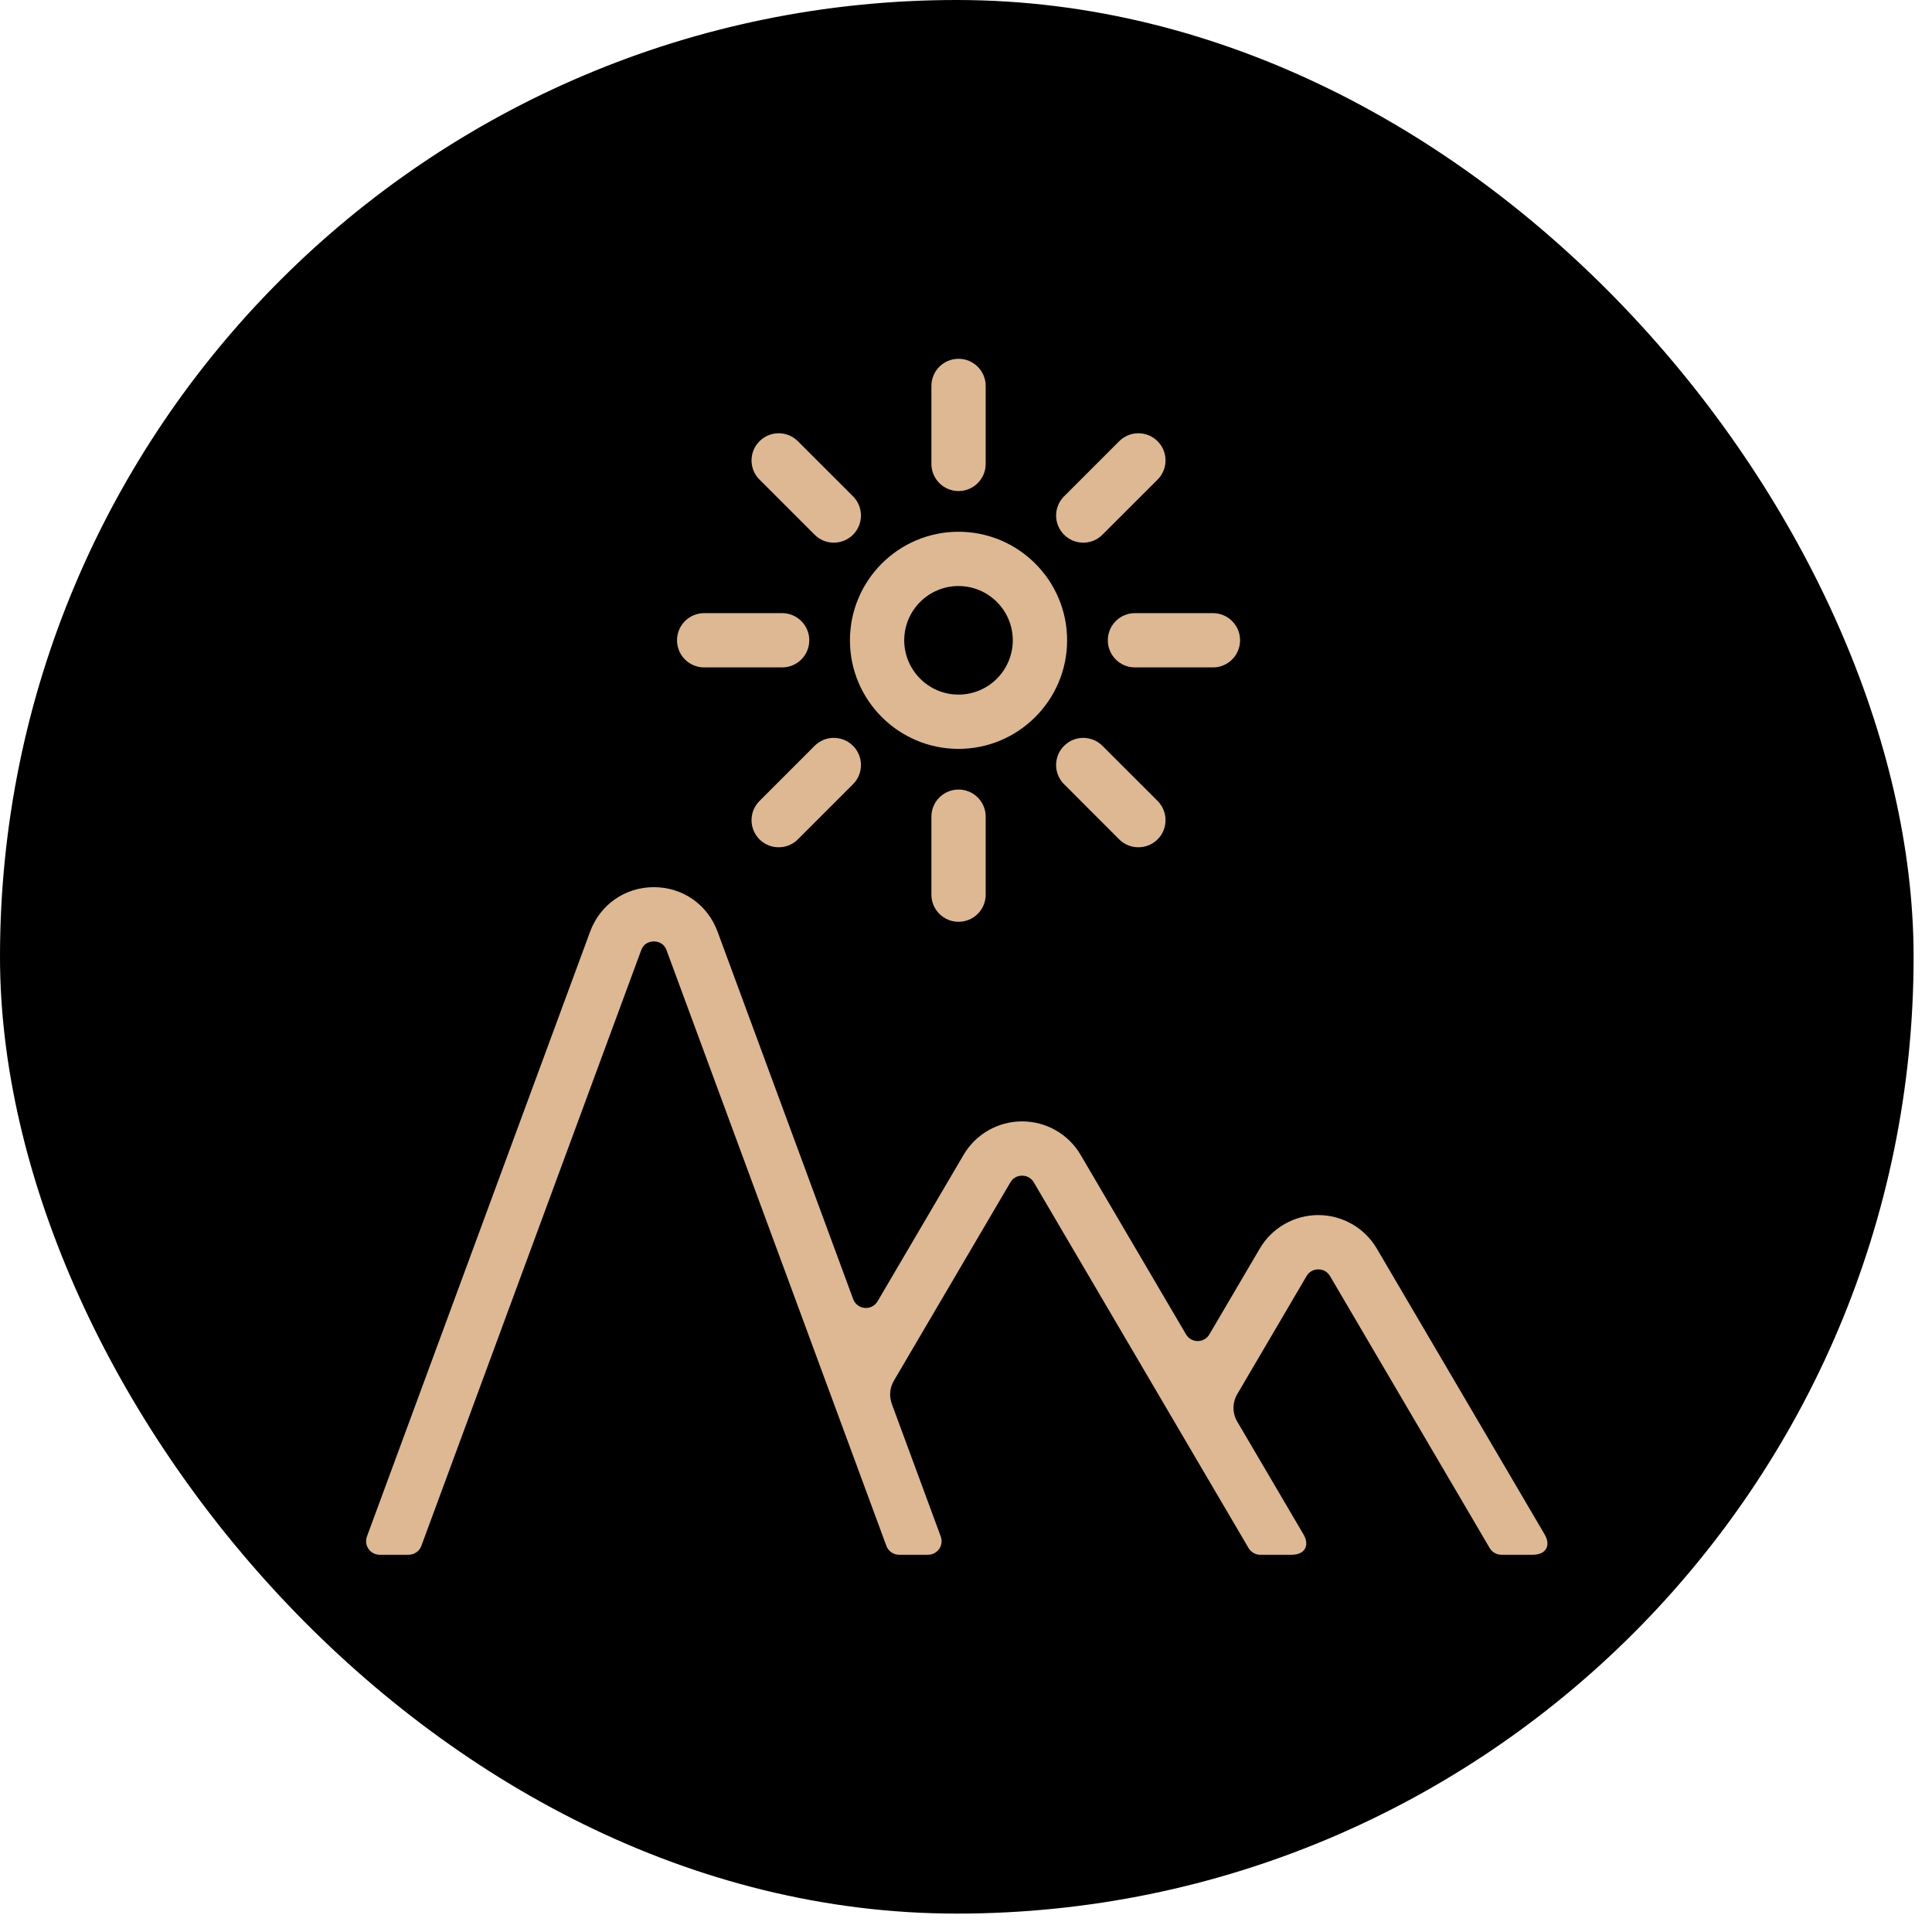
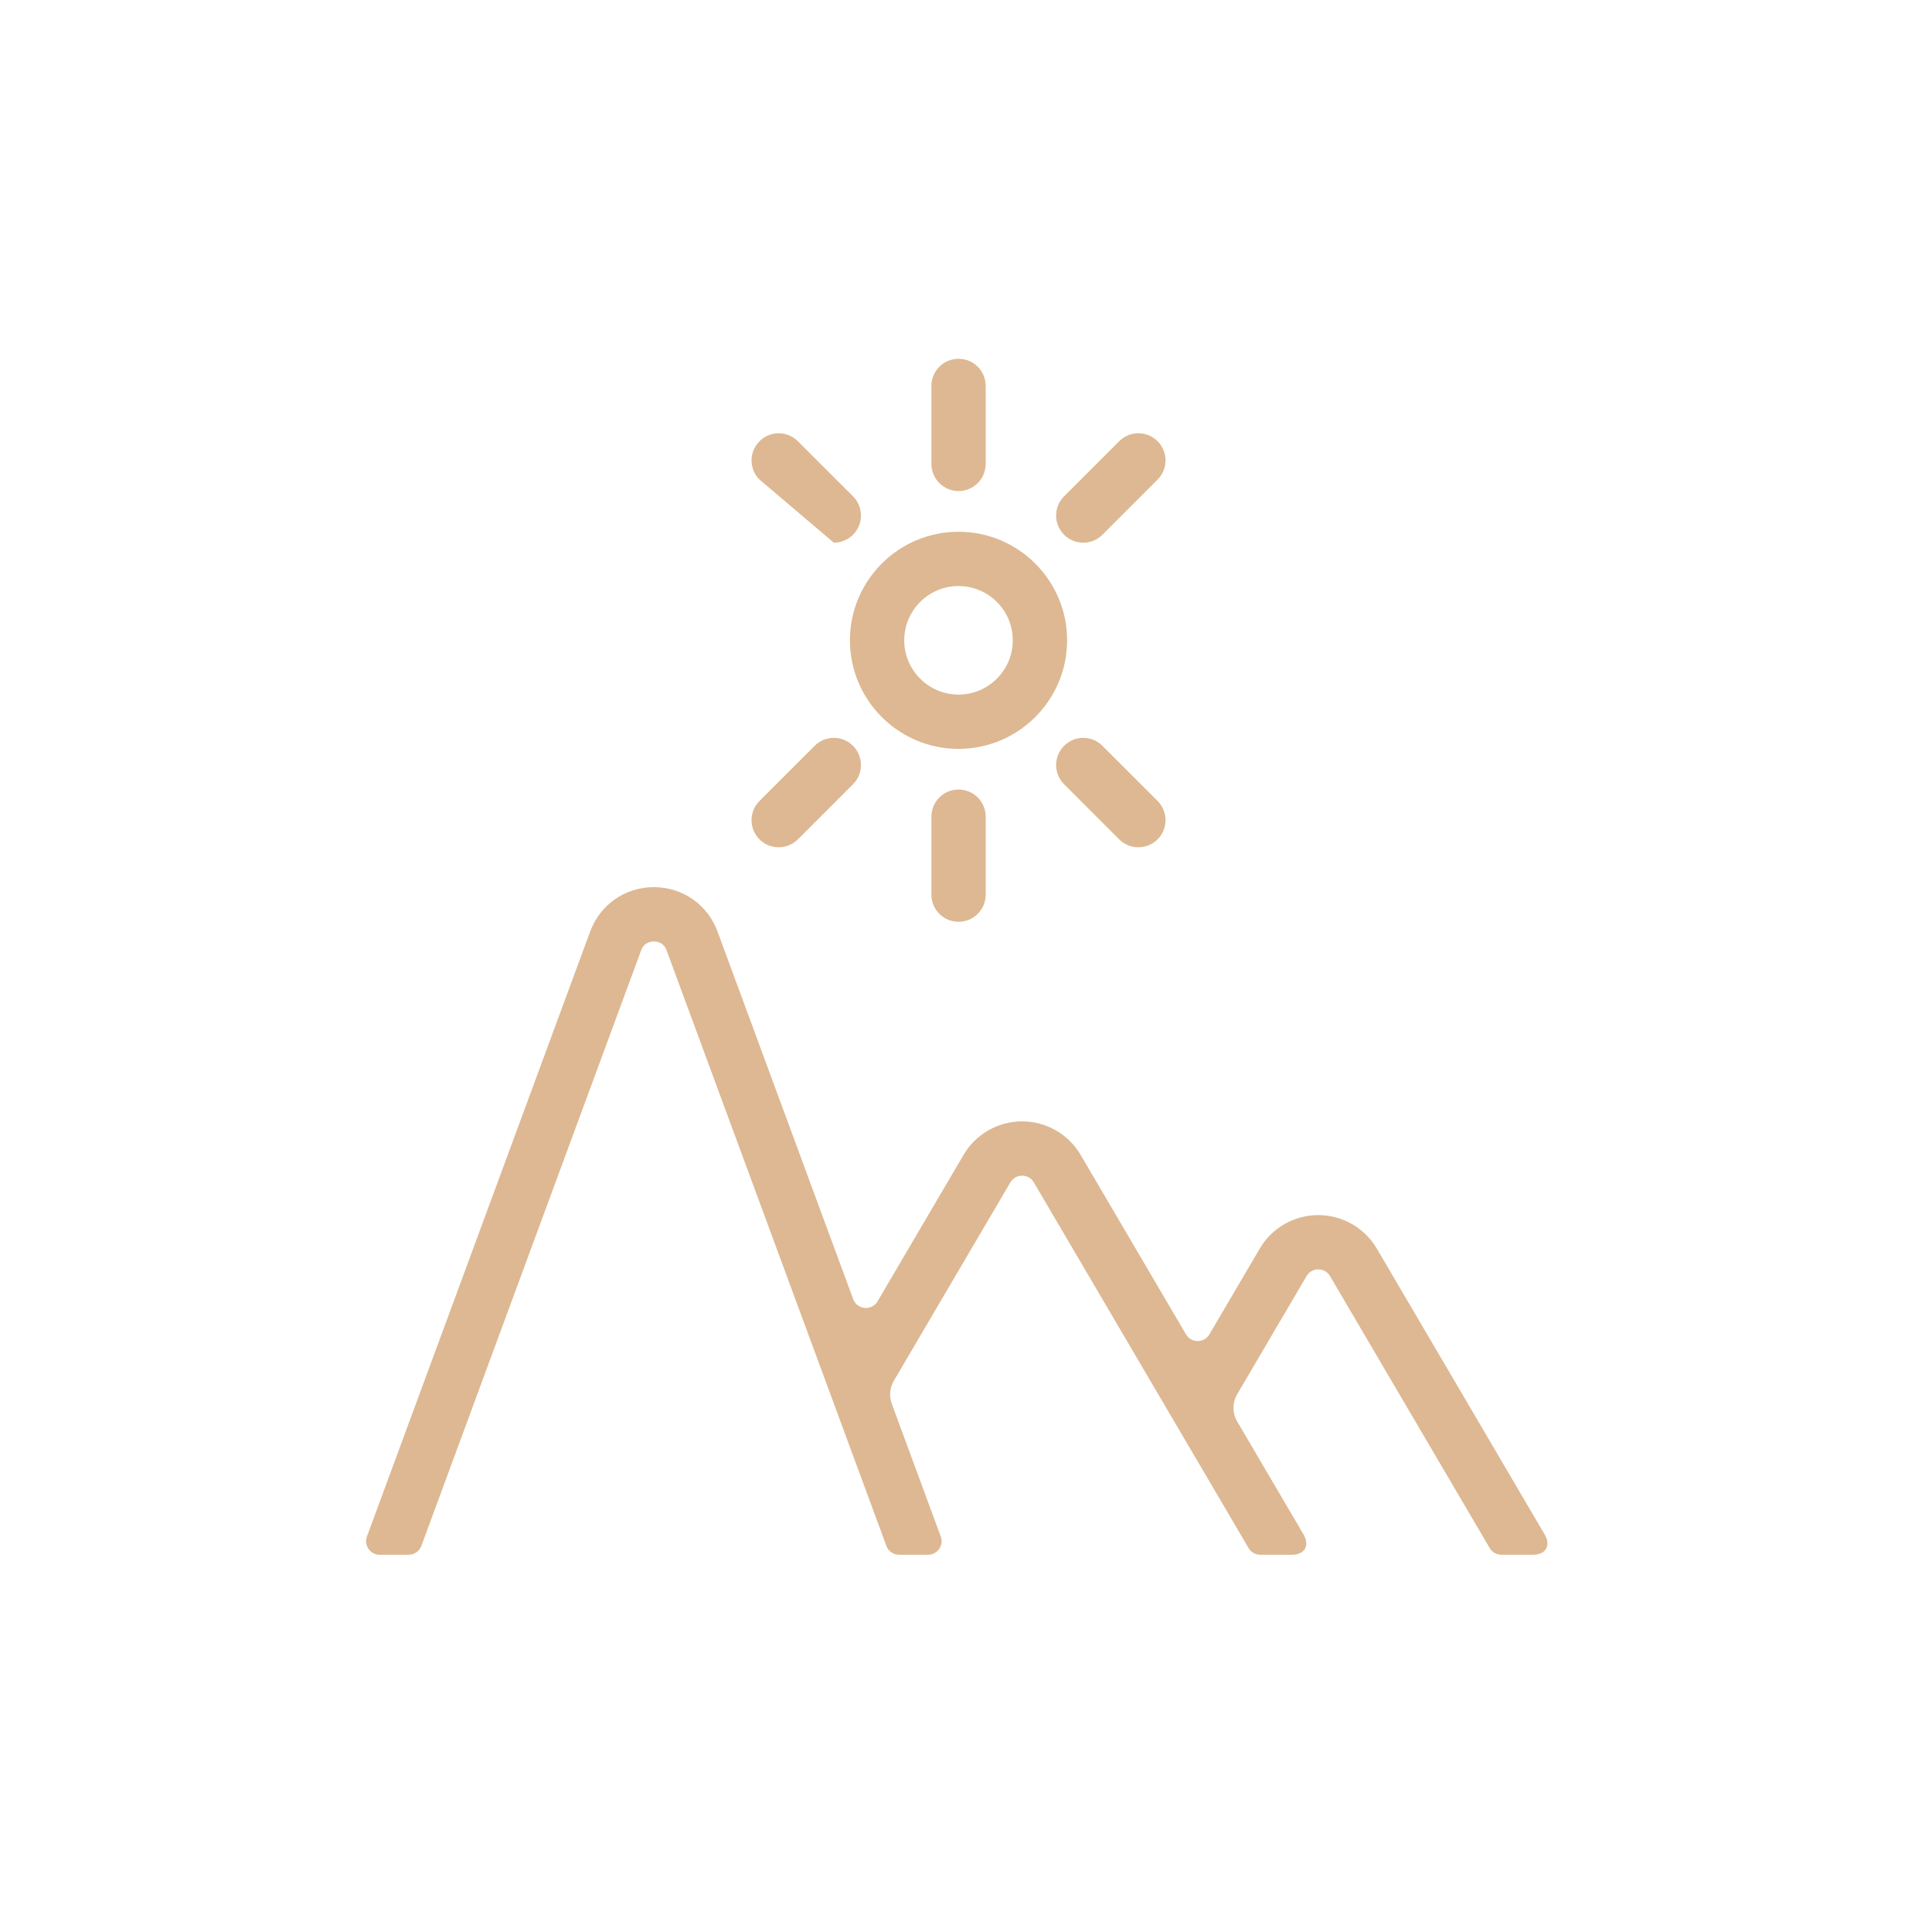
<svg xmlns="http://www.w3.org/2000/svg" fill="none" viewBox="0 0 42 42" height="42" width="42">
-   <rect fill="black" rx="20.4" height="40.8" width="40.8" y="0.4" x="0.4" />
-   <rect stroke-width="0.8" stroke="black" rx="20.4" height="40.8" width="40.8" y="0.4" x="0.4" />
  <path fill="#DDB892" d="M20.837 16.28C19.536 16.28 18.477 15.221 18.477 13.92C18.477 12.618 19.536 11.56 20.837 11.56C22.139 11.56 23.198 12.618 23.198 13.92C23.198 15.221 22.139 16.28 20.837 16.28ZM20.837 12.74C20.187 12.74 19.657 13.269 19.657 13.92C19.657 14.57 20.187 15.1 20.837 15.1C21.488 15.1 22.017 14.57 22.017 13.92C22.017 13.269 21.488 12.74 20.837 12.74Z" />
  <path fill="#DDB892" d="M20.838 10.675C20.512 10.675 20.248 10.41 20.248 10.085V8.39C20.248 8.064 20.512 7.8 20.838 7.8C21.164 7.8 21.428 8.064 21.428 8.39V10.085C21.428 10.41 21.164 10.675 20.838 10.675Z" />
-   <path fill="#DDB892" d="M18.126 11.797C17.975 11.797 17.824 11.74 17.709 11.624L16.511 10.426C16.28 10.196 16.28 9.822 16.511 9.592C16.741 9.361 17.115 9.361 17.345 9.592L18.544 10.79C18.774 11.021 18.774 11.394 18.544 11.624C18.428 11.74 18.277 11.797 18.126 11.797Z" />
-   <path fill="#DDB892" d="M17.003 14.509H15.308C14.982 14.509 14.718 14.245 14.718 13.919C14.718 13.593 14.982 13.329 15.308 13.329H17.003C17.328 13.329 17.593 13.593 17.593 13.919C17.593 14.245 17.328 14.509 17.003 14.509Z" />
+   <path fill="#DDB892" d="M18.126 11.797L16.511 10.426C16.28 10.196 16.28 9.822 16.511 9.592C16.741 9.361 17.115 9.361 17.345 9.592L18.544 10.79C18.774 11.021 18.774 11.394 18.544 11.624C18.428 11.74 18.277 11.797 18.126 11.797Z" />
  <path fill="#DDB892" d="M16.928 18.419C16.777 18.419 16.626 18.362 16.511 18.247C16.28 18.016 16.28 17.643 16.511 17.412L17.709 16.214C17.939 15.983 18.313 15.983 18.544 16.214C18.774 16.444 18.774 16.818 18.544 17.048L17.345 18.247C17.23 18.362 17.079 18.419 16.928 18.419Z" />
  <path fill="#DDB892" d="M20.838 20.039C20.512 20.039 20.248 19.775 20.248 19.449V17.754C20.248 17.428 20.512 17.164 20.838 17.164C21.164 17.164 21.428 17.428 21.428 17.754V19.449C21.428 19.775 21.164 20.039 20.838 20.039Z" />
  <path fill="#DDB892" d="M24.747 18.419C24.596 18.419 24.445 18.362 24.33 18.247L23.132 17.048C22.901 16.818 22.901 16.444 23.132 16.214C23.362 15.983 23.736 15.983 23.966 16.214L25.165 17.412C25.395 17.643 25.395 18.016 25.165 18.247C25.049 18.362 24.898 18.419 24.747 18.419Z" />
-   <path fill="#DDB892" d="M26.368 14.509H24.673C24.347 14.509 24.083 14.245 24.083 13.919C24.083 13.593 24.347 13.329 24.673 13.329H26.368C26.694 13.329 26.958 13.593 26.958 13.919C26.958 14.245 26.694 14.509 26.368 14.509Z" />
  <path fill="#DDB892" d="M23.549 11.797C23.398 11.797 23.247 11.74 23.132 11.624C22.901 11.394 22.901 11.021 23.132 10.79L24.33 9.592C24.561 9.361 24.934 9.361 25.165 9.592C25.395 9.822 25.395 10.196 25.165 10.426L23.966 11.624C23.851 11.74 23.7 11.797 23.549 11.797Z" />
  <path fill="#DDB892" d="M8.883 33.799C9.007 33.799 9.117 33.722 9.16 33.606L13.938 20.659C14.002 20.485 14.152 20.466 14.214 20.466C14.276 20.466 14.427 20.485 14.491 20.659L19.269 33.606C19.311 33.722 19.422 33.799 19.545 33.799H20.174C20.38 33.799 20.522 33.595 20.451 33.402L19.387 30.519C19.326 30.353 19.342 30.169 19.432 30.016L21.965 25.703C22.042 25.572 22.168 25.558 22.219 25.558C22.27 25.558 22.396 25.572 22.474 25.703L27.143 33.654C27.196 33.744 27.293 33.799 27.397 33.799H28.081C28.365 33.799 28.479 33.599 28.336 33.355L26.897 30.905C26.788 30.72 26.788 30.492 26.897 30.307L28.404 27.74C28.481 27.609 28.608 27.595 28.658 27.595C28.709 27.595 28.835 27.609 28.913 27.74L32.385 33.654C32.438 33.744 32.535 33.799 32.64 33.799H33.324C33.607 33.799 33.722 33.599 33.578 33.355L29.93 27.142C29.665 26.692 29.181 26.415 28.658 26.415C28.135 26.415 27.651 26.692 27.387 27.142L26.291 29.008C26.177 29.202 25.897 29.202 25.783 29.008L23.491 25.105C23.226 24.654 22.742 24.378 22.219 24.378C21.696 24.378 21.212 24.654 20.947 25.106L19.078 28.289C18.952 28.503 18.633 28.475 18.547 28.241L15.598 20.25C15.382 19.664 14.839 19.286 14.214 19.286C13.59 19.286 13.047 19.664 12.83 20.25L7.977 33.402C7.906 33.595 8.049 33.799 8.254 33.799H8.883Z" />
</svg>